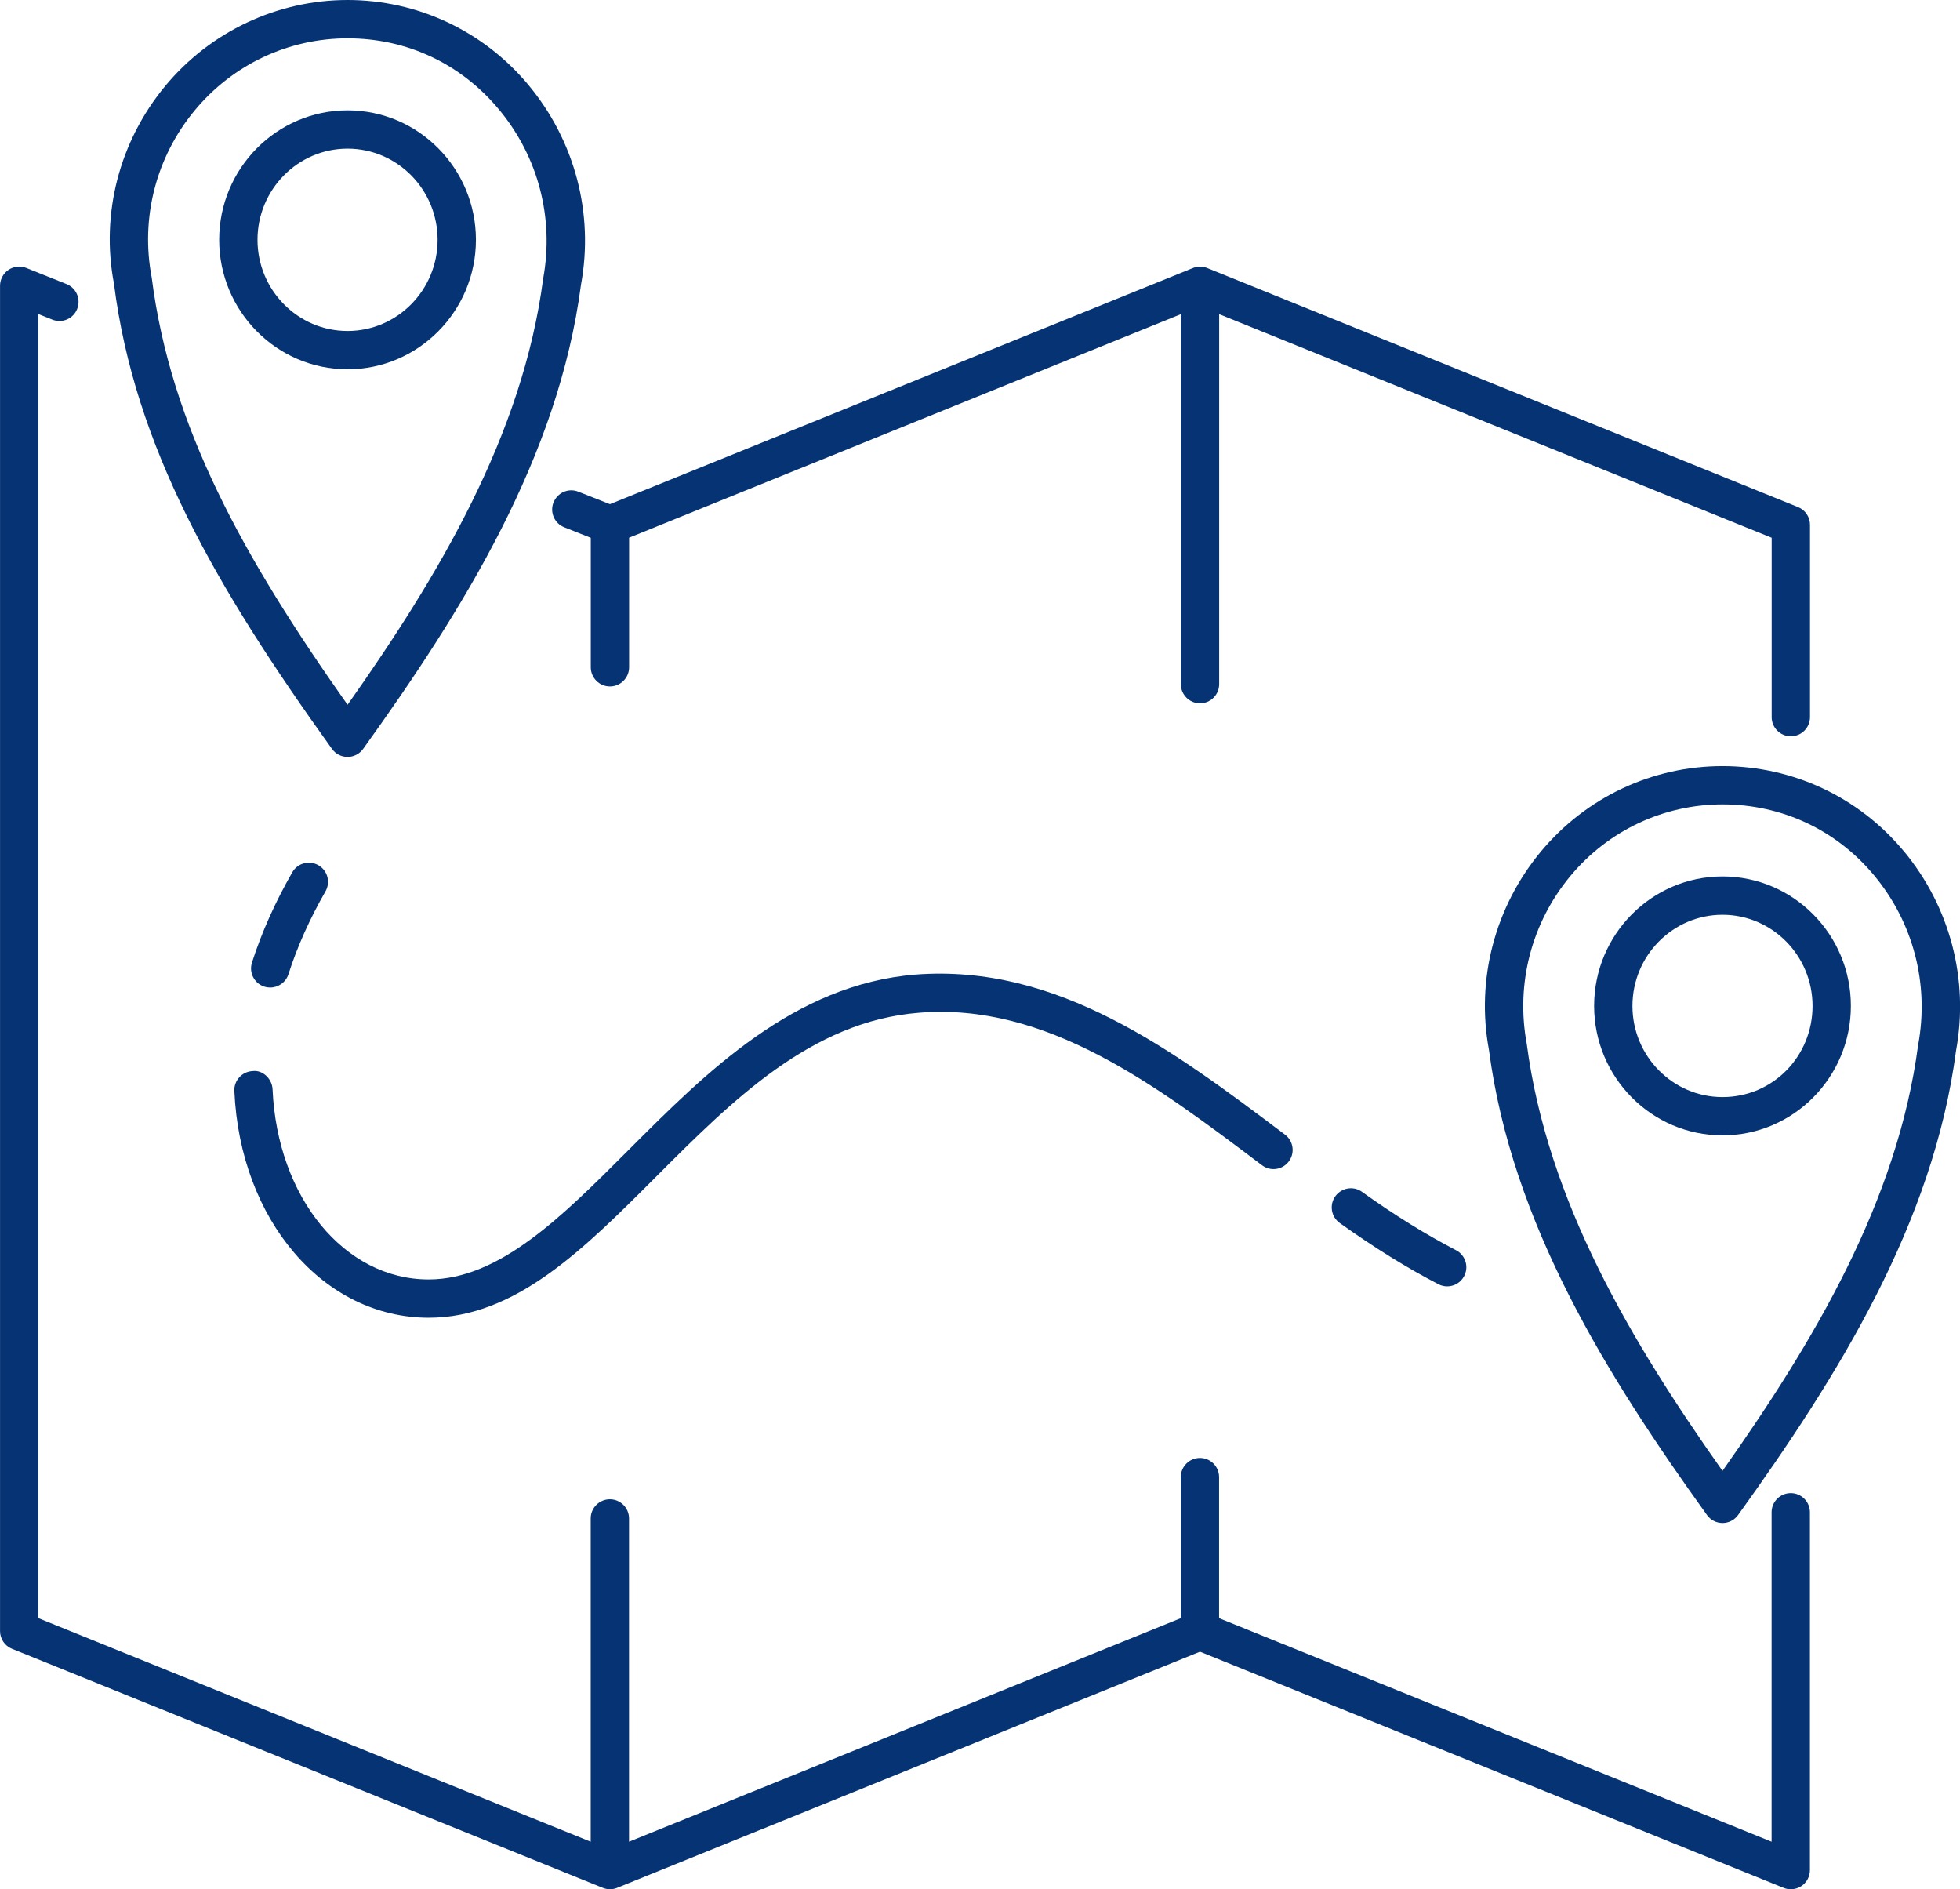
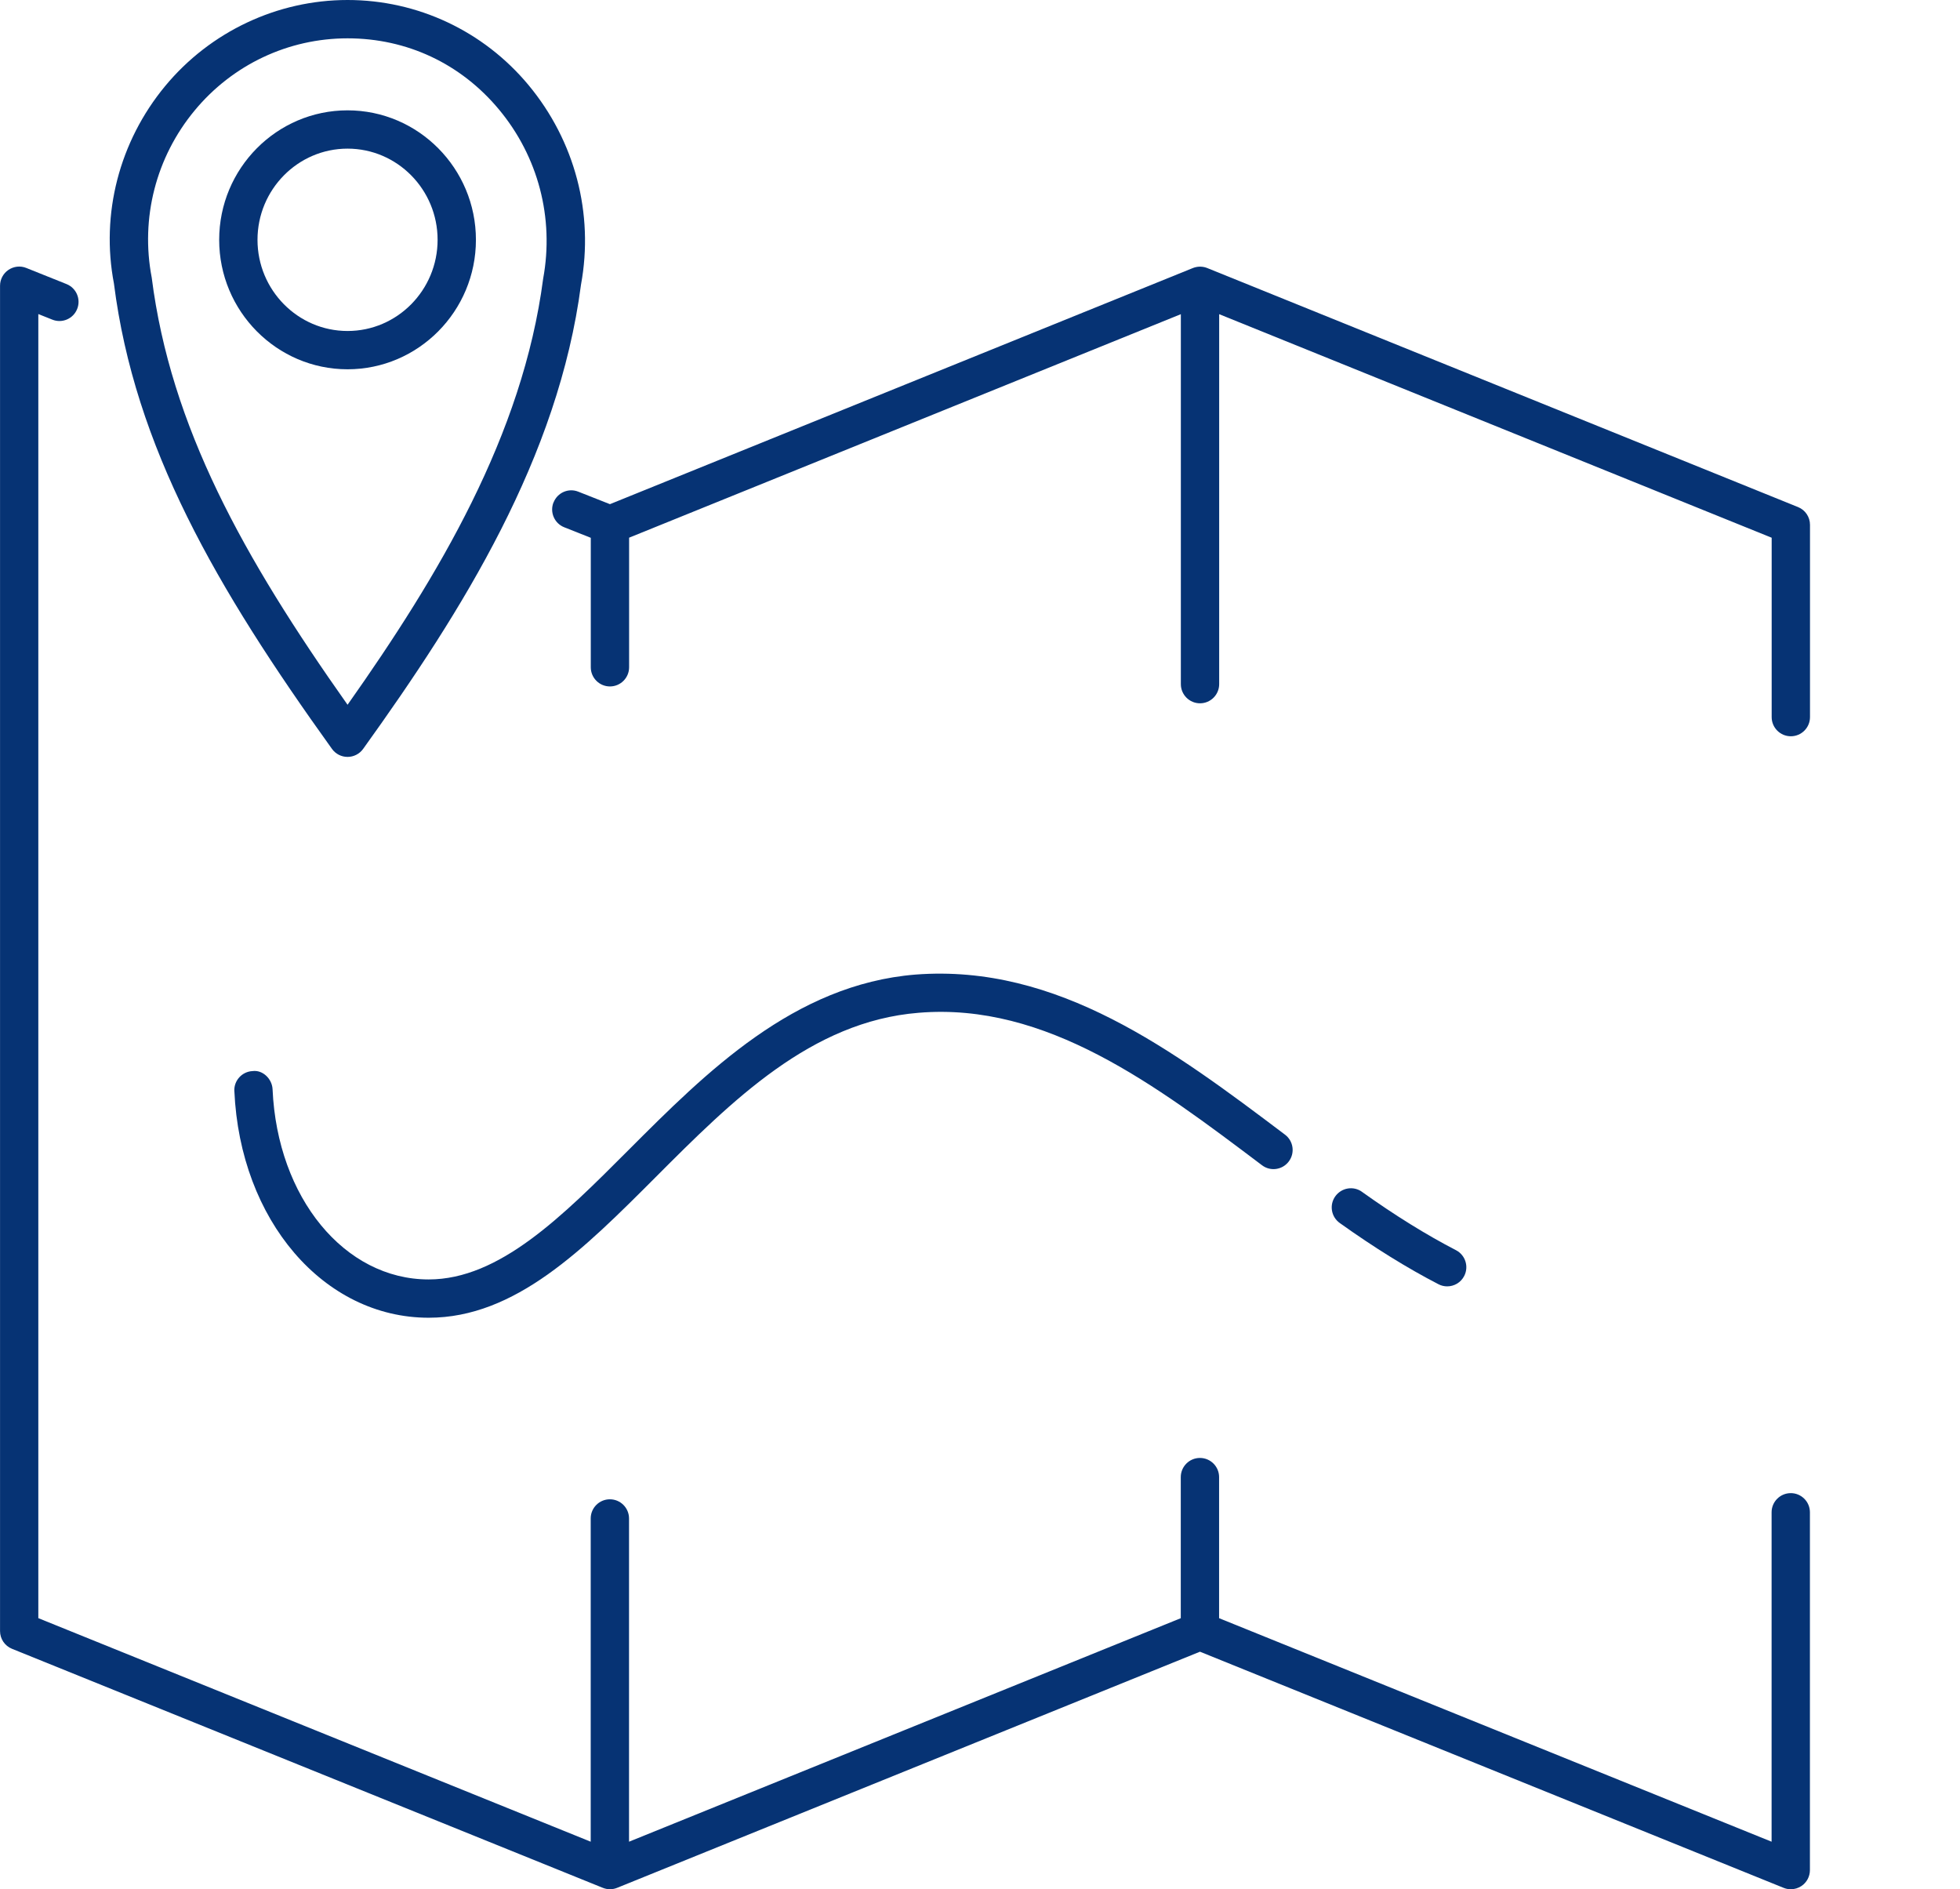
<svg xmlns="http://www.w3.org/2000/svg" id="Ebene_1" data-name="Ebene 1" width="493" height="475.12" viewBox="0 0 493 475.12">
  <path d="m342.59,299.73c-2.17-1.56-5.16-1.04-6.72,1.12-1.55,2.16-1.05,5.17,1.12,6.72,8.63,6.16,16.98,11.34,24.82,15.39.7.37,1.46.54,2.2.54,1.75,0,3.43-.95,4.28-2.61,1.22-2.36.3-5.26-2.07-6.49-7.43-3.84-15.38-8.77-23.64-14.67Z" fill="#063374" stroke-width="0" />
-   <path d="m66.49,248.12c.49.16.99.23,1.47.23,2.04,0,3.93-1.3,4.59-3.34,2.21-6.91,5.35-13.92,9.32-20.85,1.32-2.31.53-5.25-1.79-6.57-2.32-1.33-5.26-.52-6.57,1.79-4.3,7.51-7.72,15.15-10.13,22.69-.82,2.54.58,5.24,3.11,6.06Z" fill="#063374" stroke-width="0" />
  <path d="m58.95,274.38c1.44,32.5,22.46,57.01,48.88,57.01,21.78,0,38.94-17.18,57.11-35.38,19.22-19.24,39.09-39.14,66.12-41.31,32.12-2.67,59.69,18.22,86.37,38.34,2.13,1.62,5.15,1.17,6.74-.95,1.6-2.12,1.18-5.14-.95-6.74-28.11-21.2-57.19-43-92.94-40.26-30.57,2.47-52.67,24.59-72.17,44.11-16.72,16.75-32.51,32.56-50.29,32.56-21.17,0-38.05-20.55-39.26-47.8-.11-2.66-2.5-4.94-5.02-4.6-2.66.12-4.72,2.37-4.6,5.02Z" fill="#063374" stroke-width="0" />
  <path d="m139.22,126.35c-.98,2.48.23,5.27,2.7,6.25l6.68,2.65v32.56c0,2.66,2.16,4.82,4.82,4.82s4.82-2.16,4.82-4.82v-32.59l138.78-56.21v93.04c0,2.66,2.16,4.82,4.82,4.82s4.82-2.16,4.82-4.82v-93.04l138.97,56.22v45.11c0,2.66,2.16,4.82,4.82,4.82s4.82-2.16,4.82-4.82v-48.36c0-1.97-1.19-3.73-3.01-4.46l-148.5-60.07c-.55-.24-1.15-.37-1.79-.39h-.24c-.63.02-1.24.16-1.79.39l-146.52,59.34-7.93-3.13c-2.48-1.01-5.28.22-6.25,2.7Z" fill="#063374" stroke-width="0" />
  <path d="m450.43,375.5c-2.66,0-4.82,2.16-4.82,4.82v82.84l-138.97-56.21v-35.48c0-2.66-2.16-4.82-4.82-4.82s-4.82,2.16-4.82,4.82v35.48l-138.78,56.21v-81.29c0-2.66-2.16-4.82-4.82-4.82s-4.82,2.16-4.82,4.82v81.29L9.64,406.94V78.98l3.51,1.4c2.46,1,5.28-.2,6.26-2.68.99-2.47-.21-5.27-2.68-6.26l-10.11-4.05c-1.49-.61-3.16-.41-4.49.48-1.32.89-2.12,2.39-2.12,3.99v338.33c0,1.96,1.19,3.73,3.01,4.46l148.6,60.11c1.16.47,2.46.47,3.61,0l146.6-59.38,146.79,59.38c.59.24,1.2.36,1.81.36.95,0,1.89-.28,2.7-.82,1.33-.9,2.12-2.39,2.12-4v-89.98c0-2.66-2.16-4.82-4.82-4.82Z" fill="#063374" stroke-width="0" />
  <path d="m87.42,92.87c17.8,0,32.29-14.61,32.29-32.56s-14.48-32.56-32.29-32.56-32.29,14.61-32.29,32.56,14.48,32.56,32.29,32.56Zm0-55.49c12.49,0,22.65,10.28,22.65,22.93s-10.16,22.93-22.65,22.93-22.65-10.29-22.65-22.93,10.16-22.93,22.65-22.93Z" fill="#063374" stroke-width="0" />
  <path d="m83.51,188.35c.91,1.26,2.36,2,3.91,2s3.01-.75,3.91-2c25.11-34.94,49.12-73.3,54.81-116.77,3.29-17.86-1.53-36.16-13.23-50.22C121.61,7.79,105.02,0,87.42,0s-34.51,7.9-45.9,21.67c-11.54,13.96-16.21,32.16-12.86,49.64,5.19,41.01,25.68,76.44,54.85,117.04ZM48.94,27.81c9.55-11.55,23.57-18.17,38.48-18.17s28.48,6.35,38.08,17.89c9.86,11.84,13.93,27.27,11.12,42.55-5.15,39.37-26.3,74.73-49.2,107.16-26.23-37.12-44.5-69.98-49.26-107.44-2.86-14.94,1.07-30.26,10.78-41.99Z" fill="#063374" stroke-width="0" />
-   <path d="m478.79,213.98c-11.28-13.55-27.88-21.32-45.53-21.32s-34.32,7.83-45.67,21.48c-11.61,13.96-16.36,32.23-13.08,49.85,5.74,43.74,29.75,82.09,54.85,117.02.9,1.26,2.36,2.01,3.91,2.01s3-.75,3.91-2.01c25.1-34.92,49.12-73.27,54.82-116.77,3.3-17.91-1.51-36.23-13.2-50.27Zm3.68,48.77c-5.17,39.4-26.31,74.75-49.21,107.15-22.9-32.41-44.04-67.77-49.24-107.41-2.8-15.06,1.2-30.43,10.98-42.19,9.52-11.44,23.46-18.01,38.27-18.01s28.54,6.33,38.12,17.85c9.85,11.83,13.91,27.27,11.09,42.6Z" fill="#063374" stroke-width="0" />
-   <path d="m433.26,220.41c-17.8,0-32.29,14.61-32.29,32.56s14.48,32.56,32.29,32.56,32.29-14.6,32.29-32.56-14.48-32.56-32.29-32.56Zm0,55.49c-12.49,0-22.65-10.29-22.65-22.92s10.16-22.93,22.65-22.93,22.65,10.28,22.65,22.93-9.95,22.92-22.65,22.92Z" fill="#063374" stroke-width="0" />
</svg>